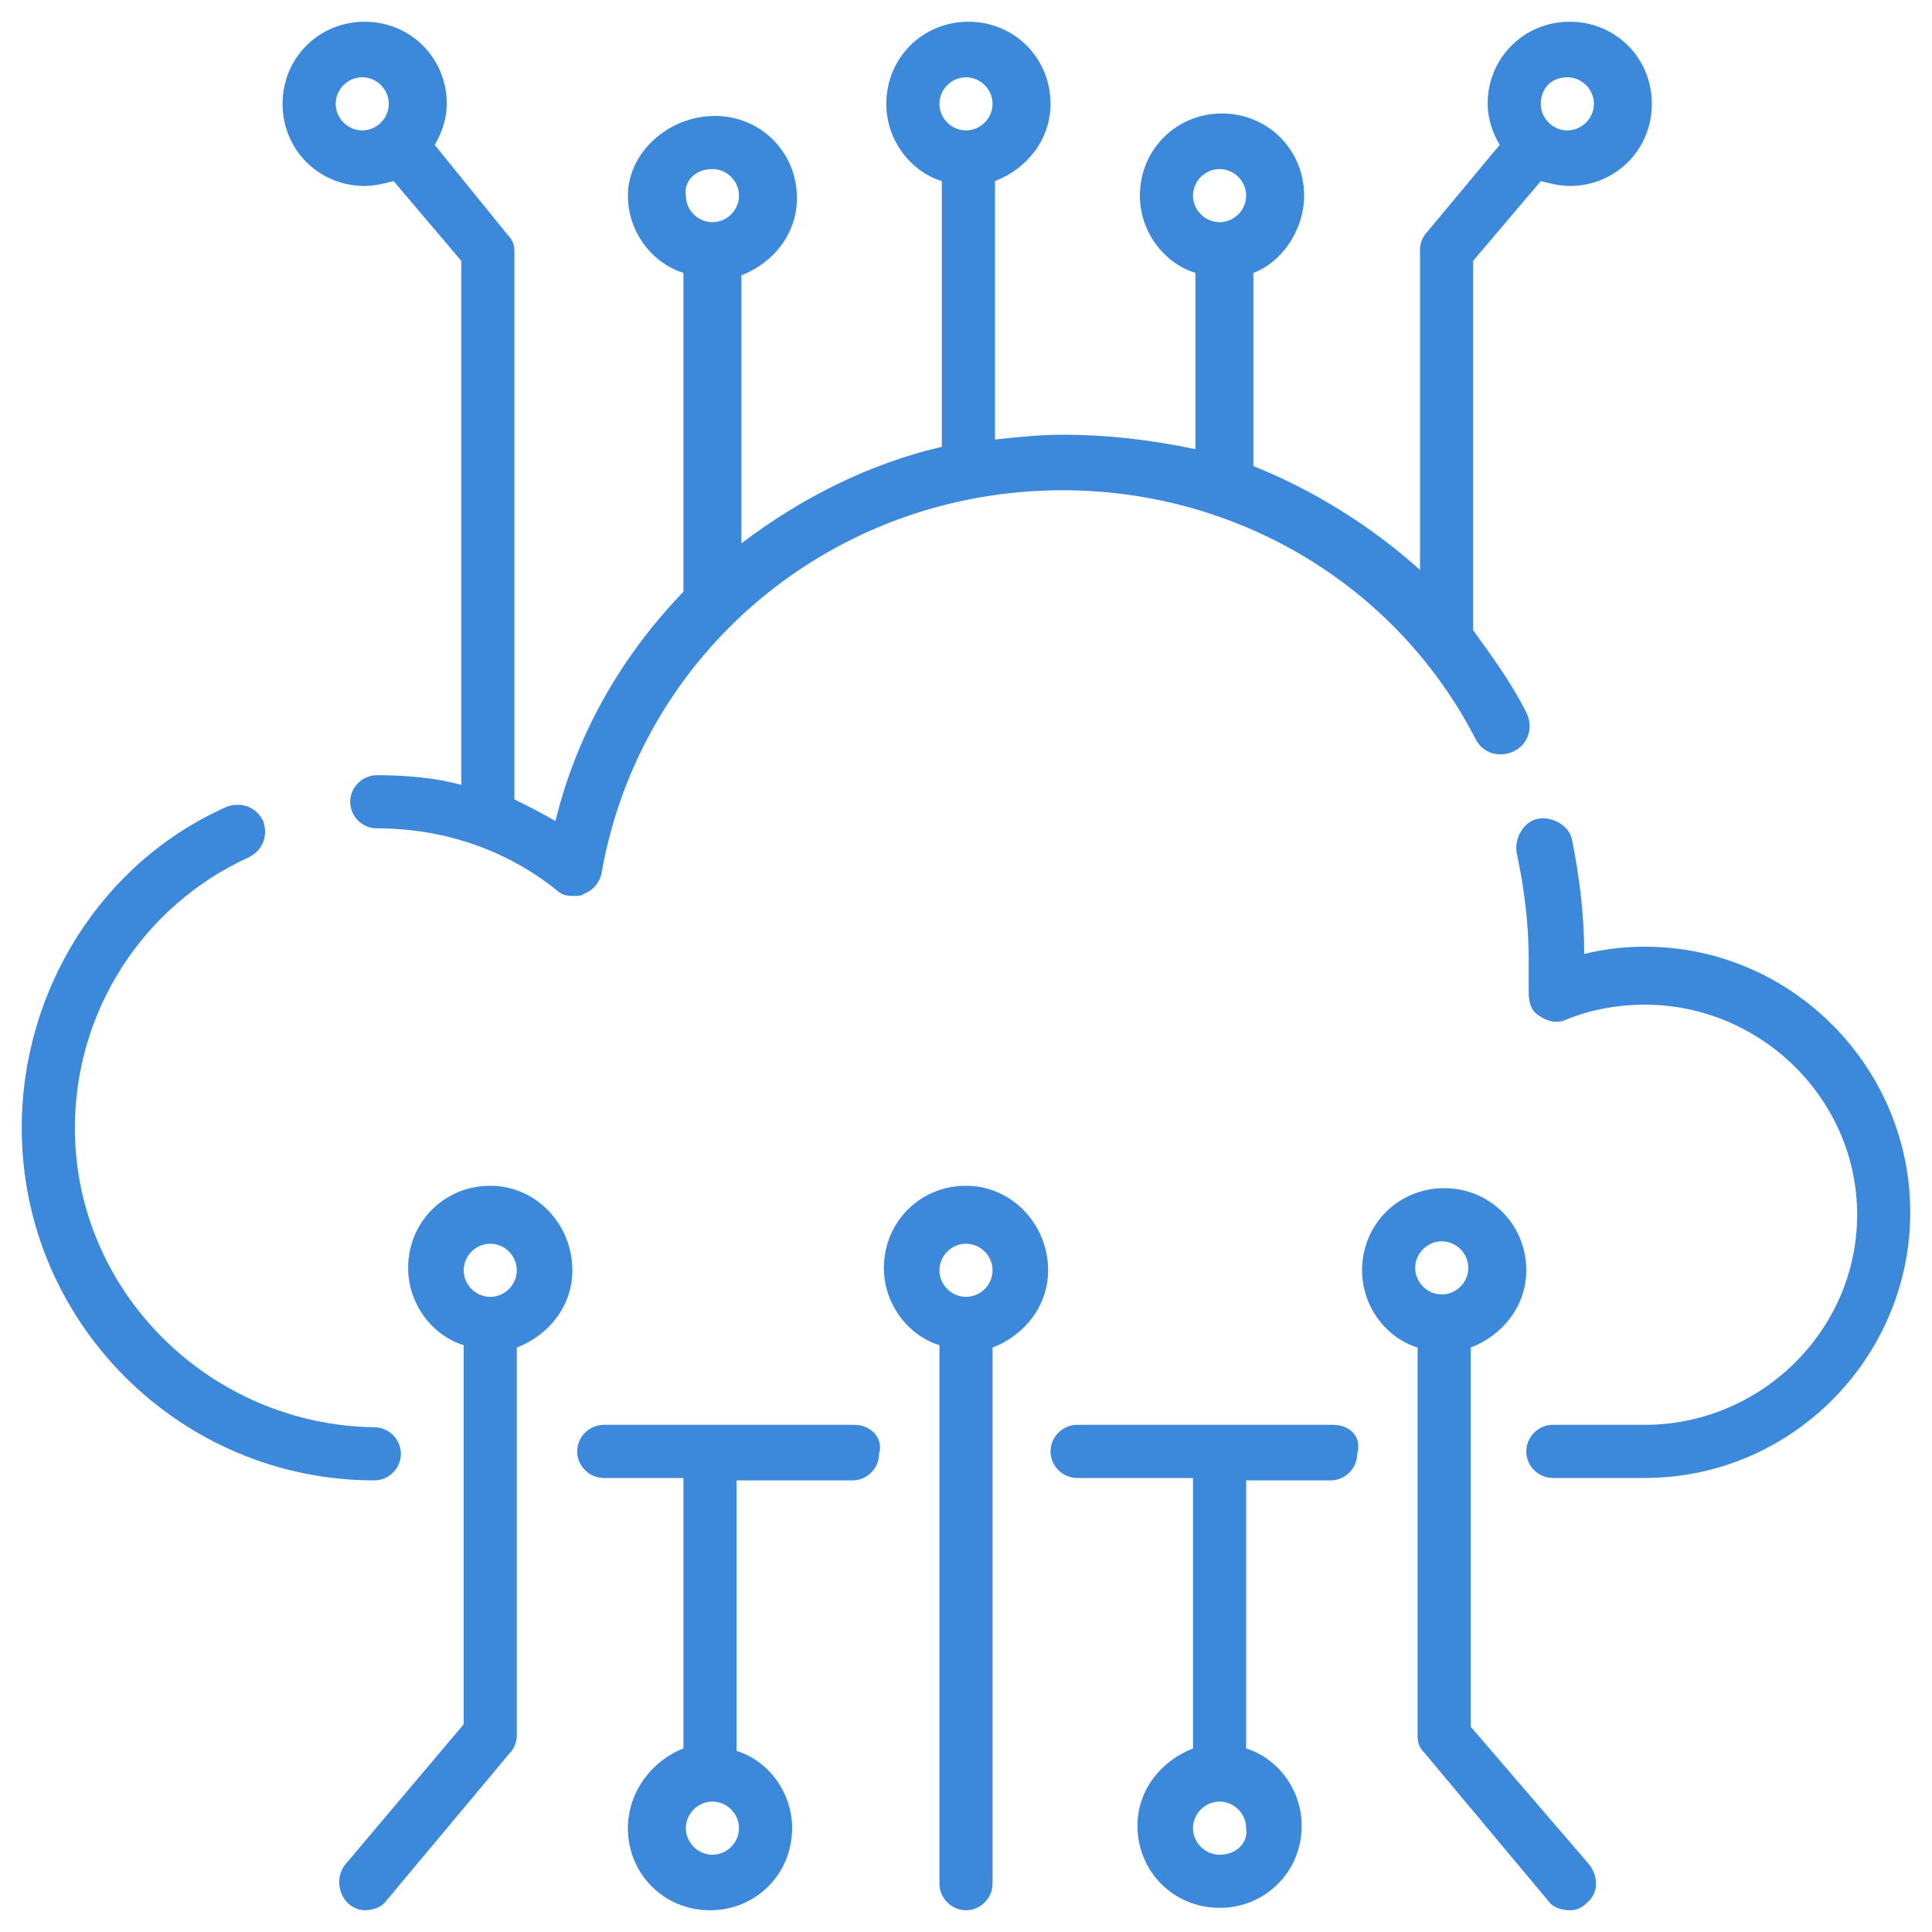
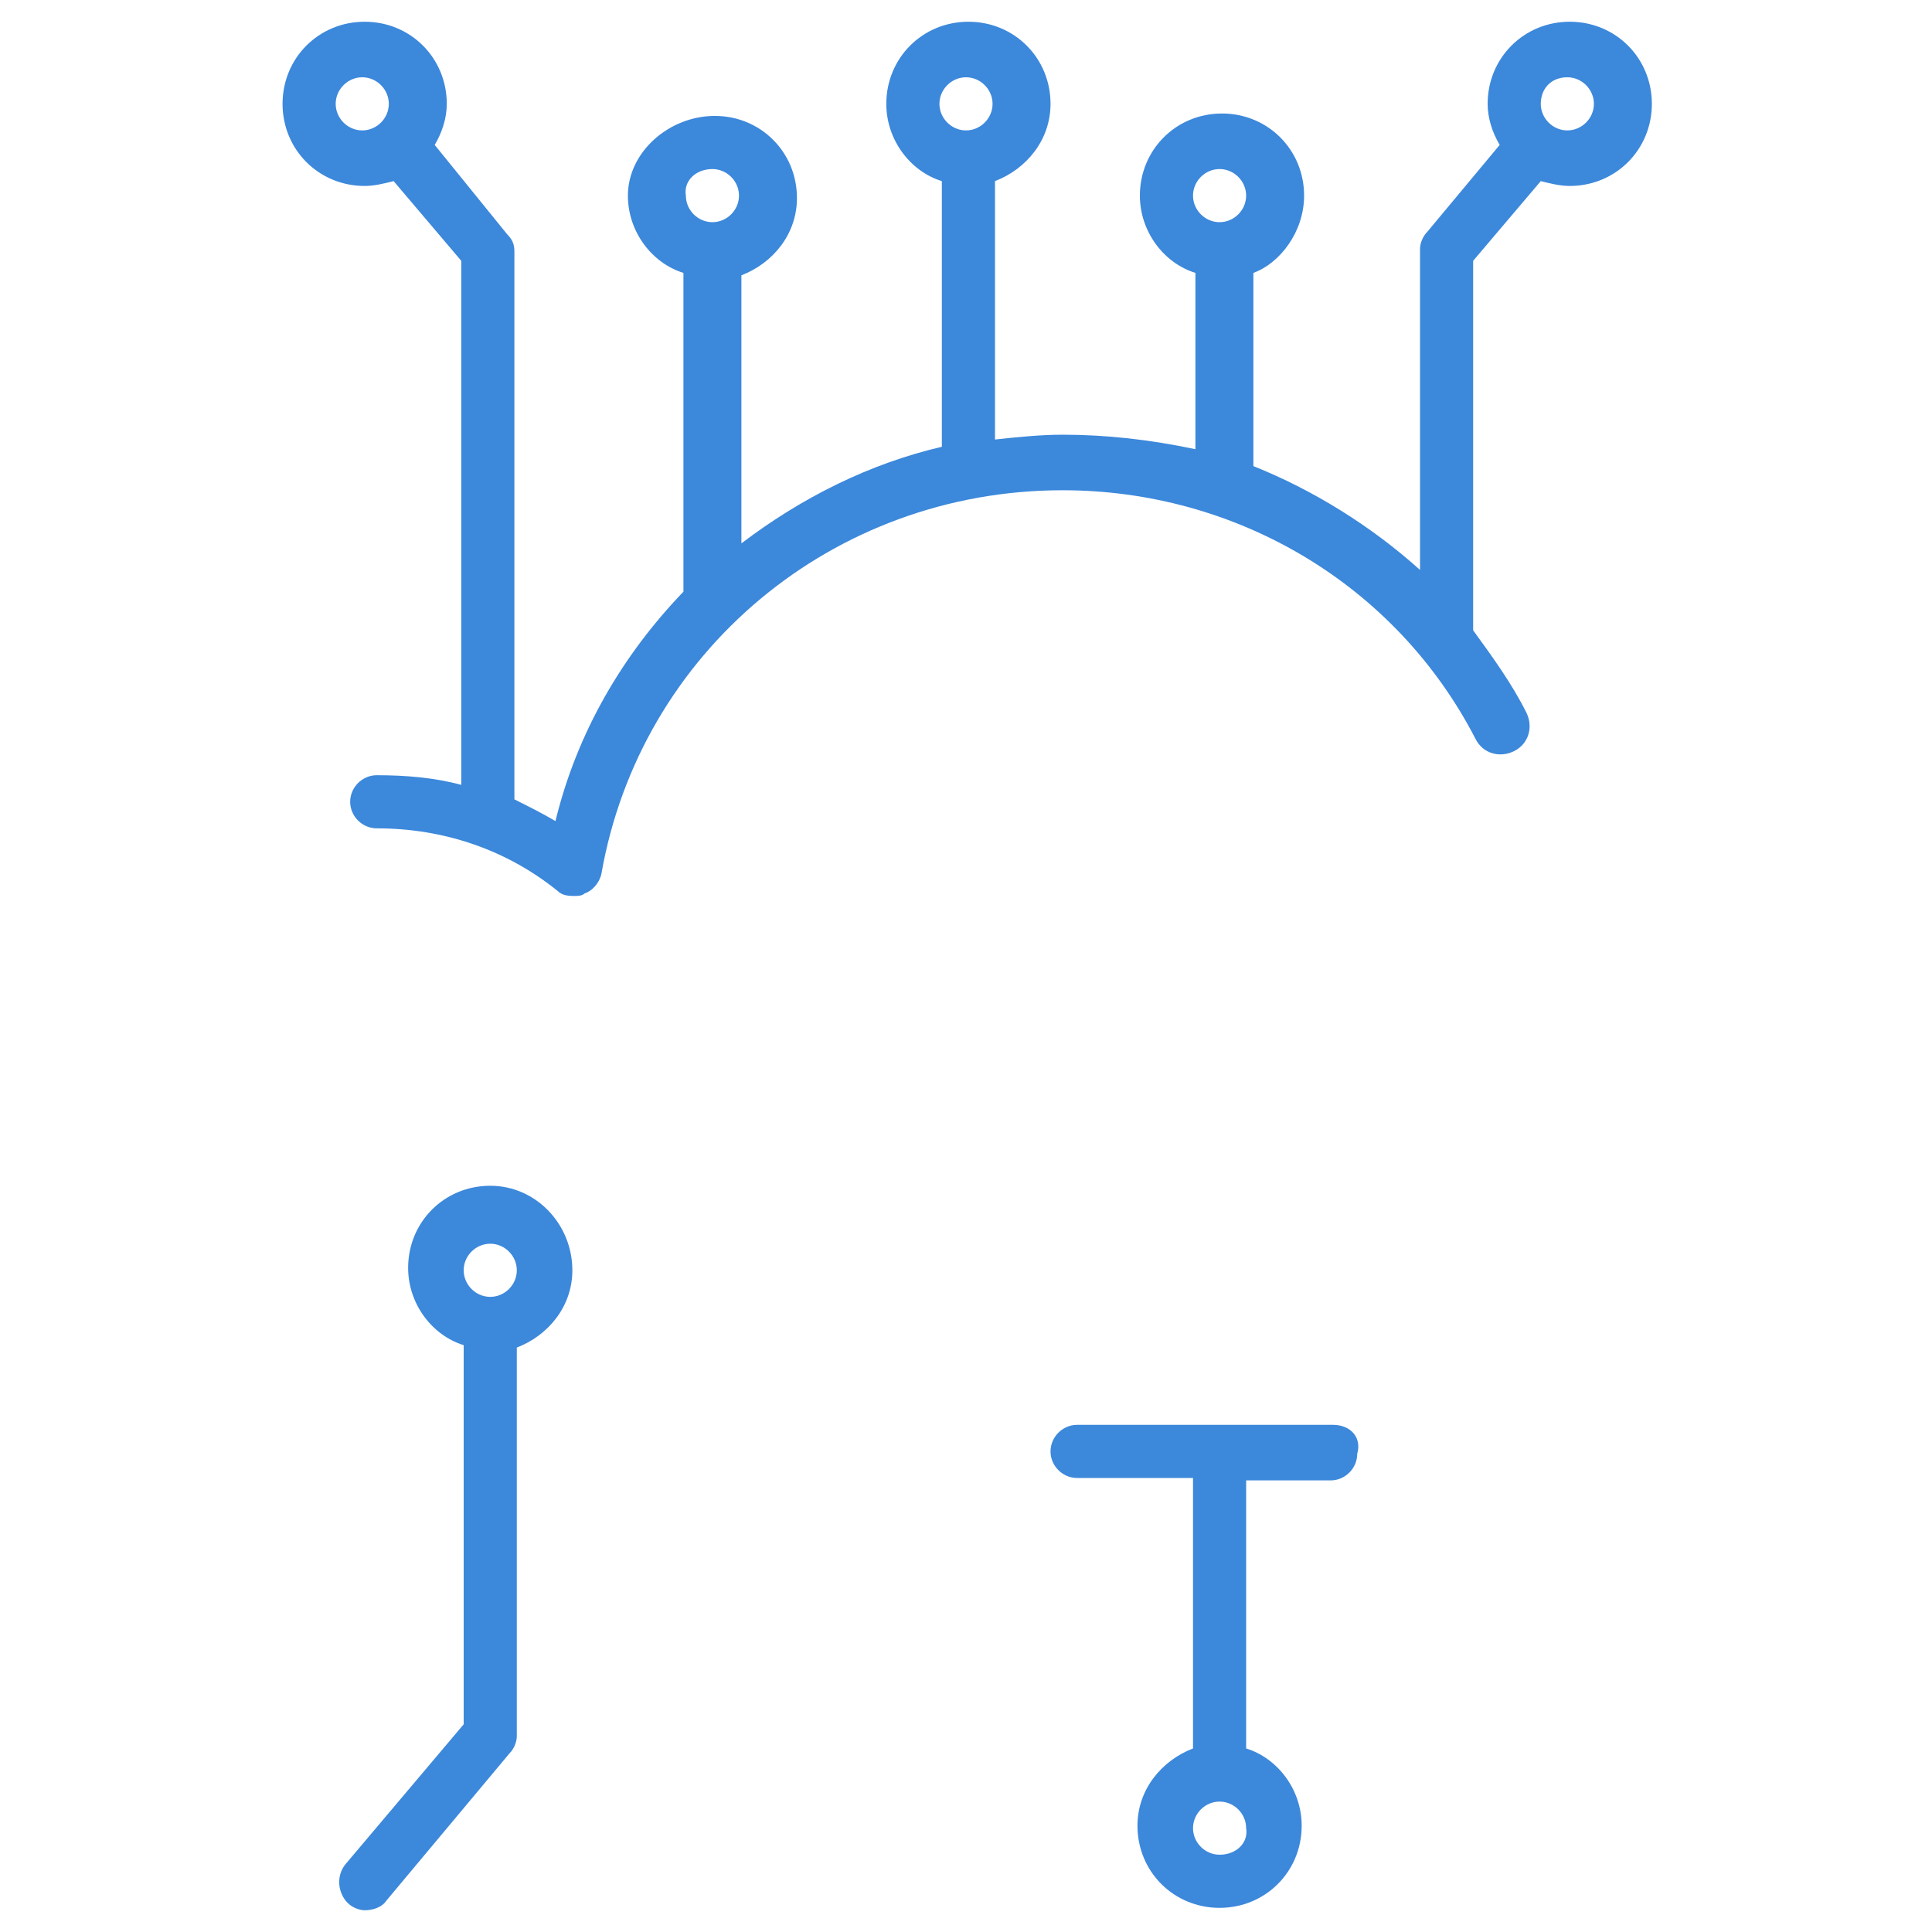
<svg xmlns="http://www.w3.org/2000/svg" version="1.1" id="Layer_1" x="0px" y="0px" viewBox="0 0 80 80" style="enable-background:new 0 0 80 80;" xml:space="preserve">
  <style type="text/css">
	.st0{fill:#3C88DB;}
</style>
  <g>
-     <path class="st0" d="M16.6,60.2c0-0.6-0.5-1.1-1.1-1.1C8.7,59,3.1,53.5,3.1,46.7c0-4.8,2.8-9.2,7.2-11.2c0.6-0.3,0.8-0.9,0.6-1.5   c-0.3-0.6-0.9-0.8-1.5-0.6C4.2,35.7,0.9,41,0.9,46.7c0,8.1,6.6,14.6,14.6,14.6C16.1,61.3,16.6,60.8,16.6,60.2z" />
    <path class="st0" d="M24.9,36.2C26.5,27,34.5,20.3,44,20.3c7.2,0,13.8,3.9,17.1,10.3c0.3,0.6,1,0.8,1.6,0.5s0.8-1,0.5-1.6   c-0.6-1.2-1.4-2.3-2.2-3.4V10.8l2.8-3.3c0.4,0.1,0.8,0.2,1.2,0.2c1.9,0,3.4-1.5,3.4-3.4S66.9,0.9,65,0.9s-3.4,1.5-3.4,3.4   c0,0.6,0.2,1.2,0.5,1.7l-3,3.6c-0.2,0.2-0.3,0.5-0.3,0.7v13.3c-2-1.8-4.4-3.3-6.9-4.3v-8C53,10.9,54,9.6,54,8.1   c0-1.9-1.5-3.4-3.4-3.4s-3.4,1.5-3.4,3.4c0,1.5,1,2.8,2.3,3.2v7.3C47.6,18.2,45.8,18,44,18c-0.9,0-1.9,0.1-2.8,0.2V7.5   c1.3-0.5,2.3-1.7,2.3-3.2c0-1.9-1.5-3.4-3.4-3.4s-3.4,1.5-3.4,3.4c0,1.5,1,2.8,2.3,3.2v11c-3,0.7-5.8,2.1-8.3,4V11.4   C32,10.9,33,9.7,33,8.2c0-1.9-1.5-3.4-3.4-3.4S26,6.3,26,8.1c0,1.5,1,2.8,2.3,3.2v13.2c-2.5,2.6-4.4,5.8-5.3,9.5   c-0.5-0.3-1.1-0.6-1.7-0.9V10.4c0-0.3-0.1-0.5-0.3-0.7L18,6c0.3-0.5,0.5-1.1,0.5-1.7c0-1.9-1.5-3.4-3.4-3.4s-3.4,1.5-3.4,3.4   s1.5,3.4,3.4,3.4c0.4,0,0.8-0.1,1.2-0.2l2.8,3.3v21.7c-1.1-0.3-2.3-0.4-3.5-0.4c-0.6,0-1.1,0.5-1.1,1.1s0.5,1.1,1.1,1.1   c2.8,0,5.4,0.9,7.5,2.6c0.2,0.2,0.5,0.2,0.7,0.2c0.1,0,0.3,0,0.4-0.1C24.5,36.9,24.8,36.6,24.9,36.2L24.9,36.2z M64.9,3.2   c0.6,0,1.1,0.5,1.1,1.1s-0.5,1.1-1.1,1.1s-1.1-0.5-1.1-1.1S64.2,3.2,64.9,3.2z M50.5,7c0.6,0,1.1,0.5,1.1,1.1s-0.5,1.1-1.1,1.1   s-1.1-0.5-1.1-1.1S49.9,7,50.5,7z M40,3.2c0.6,0,1.1,0.5,1.1,1.1S40.6,5.4,40,5.4s-1.1-0.5-1.1-1.1S39.4,3.2,40,3.2L40,3.2z    M29.5,7c0.6,0,1.1,0.5,1.1,1.1s-0.5,1.1-1.1,1.1s-1.1-0.5-1.1-1.1C28.3,7.5,28.8,7,29.5,7z M13.9,4.3c0-0.6,0.5-1.1,1.1-1.1   s1.1,0.5,1.1,1.1S15.6,5.4,15,5.4S13.9,4.9,13.9,4.3z" />
-     <path class="st0" d="M68.1,39.2c-0.8,0-1.7,0.1-2.5,0.3c0-1.6-0.2-3.2-0.5-4.7c-0.1-0.6-0.8-1-1.4-0.9s-1,0.8-0.9,1.4   c0.3,1.4,0.5,2.9,0.5,4.4c0,0.4,0,0.9,0,1.4c0,0.4,0.1,0.8,0.5,1c0.3,0.2,0.7,0.3,1.1,0.1c1-0.4,2.1-0.6,3.2-0.6   c4.8,0,8.8,3.9,8.8,8.7s-4,8.7-8.8,8.7h-3.8c-0.6,0-1.1,0.5-1.1,1.1s0.5,1.1,1.1,1.1h3.8c6.1,0,11-5,11-11S74.2,39.2,68.1,39.2   L68.1,39.2z" />
    <path class="st0" d="M55.2,59H44.6c-0.6,0-1.1,0.5-1.1,1.1s0.5,1.1,1.1,1.1h4.8v11.2c-1.3,0.5-2.3,1.7-2.3,3.2   c0,1.9,1.5,3.4,3.4,3.4s3.4-1.5,3.4-3.4c0-1.5-1-2.8-2.3-3.2V61.3h3.5c0.6,0,1.1-0.5,1.1-1.1C56.4,59.5,55.9,59,55.2,59L55.2,59z    M50.5,76.8c-0.6,0-1.1-0.5-1.1-1.1s0.5-1.1,1.1-1.1s1.1,0.5,1.1,1.1C51.7,76.3,51.2,76.8,50.5,76.8z" />
-     <path class="st0" d="M35.4,59H25c-0.6,0-1.1,0.5-1.1,1.1s0.5,1.1,1.1,1.1h3.3v11.2C27,72.9,26,74.2,26,75.7c0,1.9,1.5,3.4,3.4,3.4   s3.4-1.5,3.4-3.4c0-1.5-1-2.8-2.3-3.2V61.3h4.8c0.6,0,1.1-0.5,1.1-1.1C36.6,59.5,36,59,35.4,59L35.4,59z M29.5,76.8   c-0.6,0-1.1-0.5-1.1-1.1s0.5-1.1,1.1-1.1s1.1,0.5,1.1,1.1S30.1,76.8,29.5,76.8z" />
    <path class="st0" d="M20.3,49.1c-1.9,0-3.4,1.5-3.4,3.4c0,1.5,1,2.8,2.3,3.2v15.7l-4.9,5.8c-0.4,0.5-0.3,1.2,0.1,1.6   c0.2,0.2,0.5,0.3,0.7,0.3c0.3,0,0.7-0.1,0.9-0.4l5.1-6.1c0.2-0.2,0.3-0.5,0.3-0.7V55.8c1.3-0.5,2.3-1.7,2.3-3.2   C23.7,50.7,22.2,49.1,20.3,49.1L20.3,49.1z M20.3,53.7c-0.6,0-1.1-0.5-1.1-1.1s0.5-1.1,1.1-1.1s1.1,0.5,1.1,1.1   S20.9,53.7,20.3,53.7z" />
-     <path class="st0" d="M40,49.1c-1.9,0-3.4,1.5-3.4,3.4c0,1.5,1,2.8,2.3,3.2V78c0,0.6,0.5,1.1,1.1,1.1s1.1-0.5,1.1-1.1V55.8   c1.3-0.5,2.3-1.7,2.3-3.2C43.4,50.7,41.9,49.1,40,49.1z M40,53.7c-0.6,0-1.1-0.5-1.1-1.1s0.5-1.1,1.1-1.1s1.1,0.5,1.1,1.1   S40.6,53.7,40,53.7z" />
-     <path class="st0" d="M60.9,71.5V55.8c1.3-0.5,2.3-1.7,2.3-3.2c0-1.9-1.5-3.4-3.4-3.4s-3.4,1.5-3.4,3.4c0,1.5,1,2.8,2.3,3.2v16.1   c0,0.3,0.1,0.5,0.3,0.7l5.1,6.1c0.2,0.3,0.6,0.4,0.9,0.4s0.5-0.1,0.7-0.3c0.5-0.4,0.5-1.1,0.1-1.6L60.9,71.5z M59.7,51.4   c0.6,0,1.1,0.5,1.1,1.1s-0.5,1.1-1.1,1.1s-1.1-0.5-1.1-1.1S59.1,51.4,59.7,51.4z" />
  </g>
</svg>